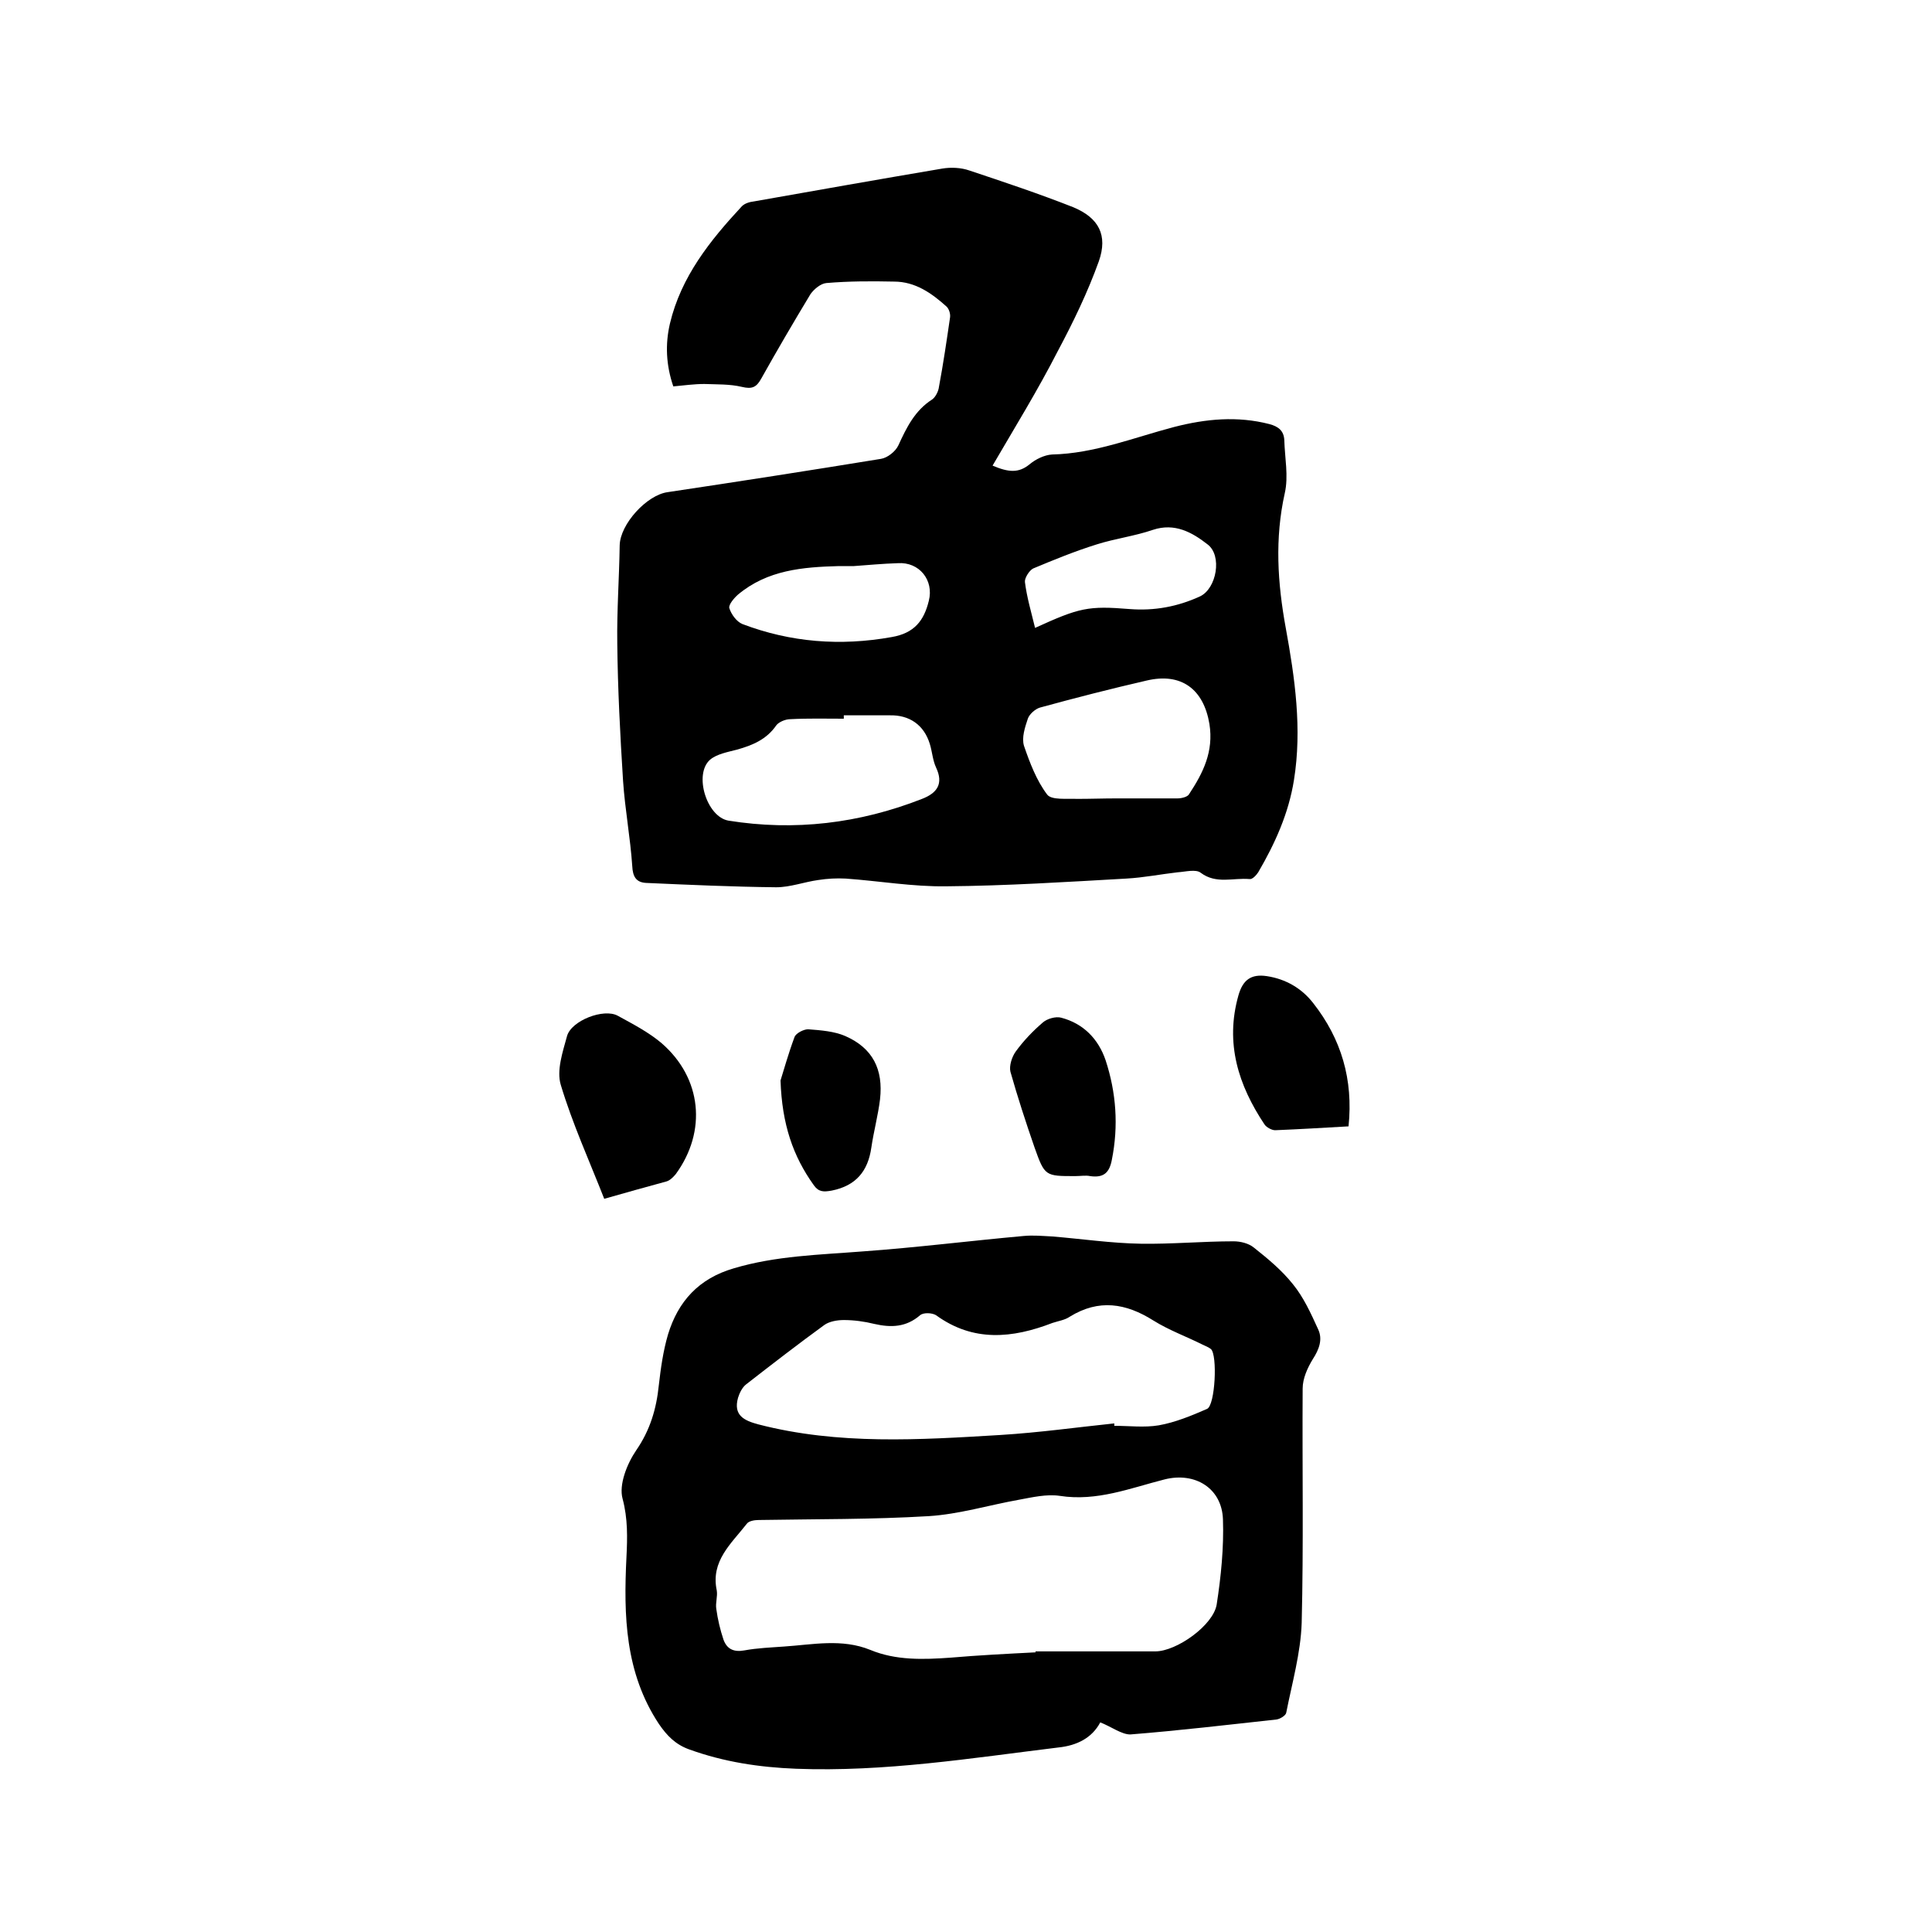
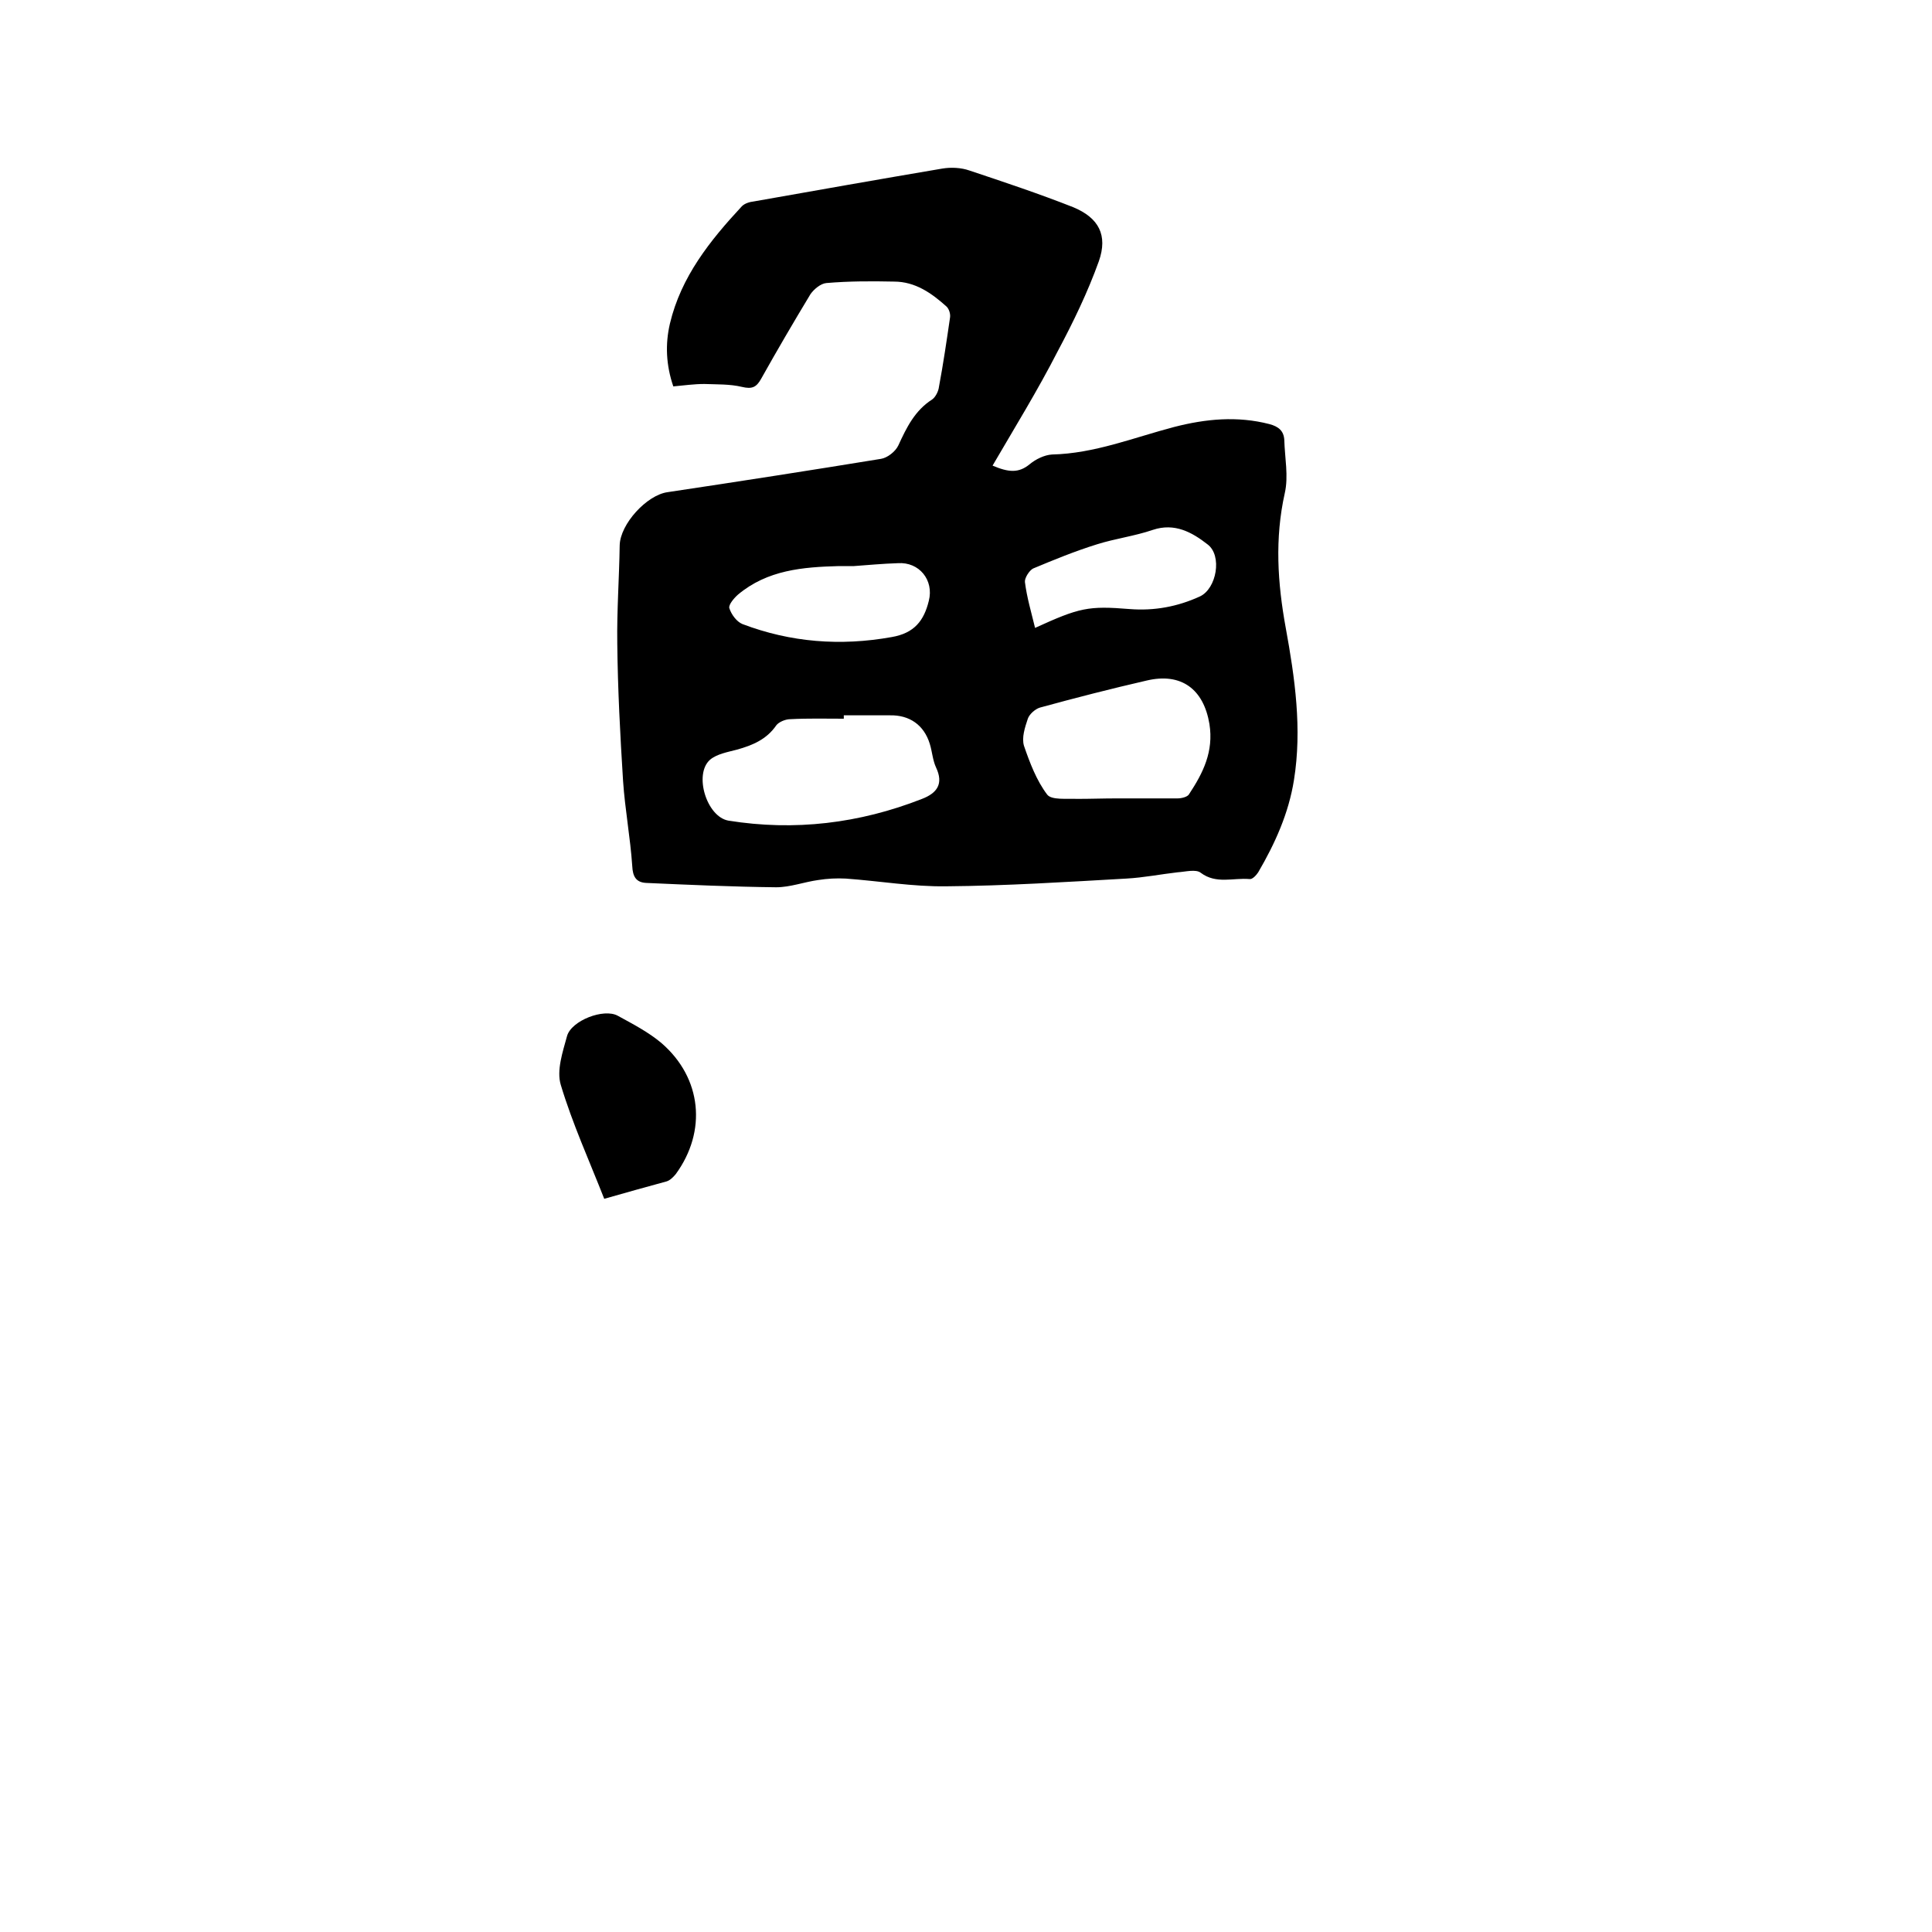
<svg xmlns="http://www.w3.org/2000/svg" enable-background="new 0 0 400 400" viewBox="0 0 400 400">
  <path d="m205.5 96.4c3.3 1.4 5.4 1.6 7.7-.3 1.2-1 3-1.9 4.6-2 8.8-.2 16.9-3.5 25.3-5.7 6.6-1.7 13.1-2.3 19.7-.6 1.9.5 3 1.4 3.1 3.3.1 3.7.9 7.5.1 11-2.1 9.4-1.5 18.6.2 27.9 1.9 10.4 3.4 20.9 1.7 31.5-1.1 6.9-3.9 13.1-7.4 19.1-.4.6-1.2 1.5-1.8 1.4-3.4-.3-6.9 1.1-10.1-1.3-1-.8-3.2-.2-4.8-.1-3.5.4-7 1.1-10.6 1.3-12.4.7-24.9 1.5-37.3 1.6-6.9.1-13.8-1.1-20.8-1.6-1.9-.1-3.8 0-5.7.3-2.9.4-5.8 1.5-8.7 1.5-9-.1-17.9-.5-26.9-.9-2.1-.1-2.8-1.3-2.9-3.5-.4-5.9-1.5-11.7-1.9-17.6-.6-9.5-1.1-19-1.2-28.5-.1-6.8.4-13.5.5-20.3.1-4.4 5.6-10.4 9.9-11 14.7-2.2 29.5-4.5 44.2-6.9 1.3-.2 3-1.5 3.6-2.8 1.7-3.7 3.4-7.2 7-9.5.7-.5 1.3-1.7 1.4-2.6.9-4.8 1.6-9.6 2.3-14.4.1-.7-.2-1.7-.7-2.2-3.1-2.8-6.5-5.2-10.9-5.2-4.7-.1-9.3-.1-14 .3-1.2.1-2.6 1.3-3.3 2.3-3.5 5.8-6.9 11.6-10.2 17.5-1 1.8-1.9 2.2-4 1.7-2.5-.6-5.2-.5-7.8-.6-2.1 0-4.2.3-6.4.5-1.5-4.4-1.7-8.7-.7-13 2.3-9.7 8.3-17.2 14.9-24.3.6-.6 1.6-.9 2.5-1 13-2.3 26-4.6 39-6.8 1.8-.3 3.9-.2 5.6.4 7.2 2.4 14.4 4.8 21.5 7.6 5.3 2.2 7.2 5.8 5.3 11.2-2.3 6.4-5.3 12.6-8.5 18.6-4.2 8.2-8.9 15.8-13.5 23.7zm-30.8 51.7v.7c-3.7 0-7.4-.1-11.1.1-1 0-2.4.6-2.9 1.3-2 2.9-4.9 4.1-8.1 5-1.9.5-4.2.9-5.6 2.1-3.4 3-.7 11.8 3.8 12.6 13.7 2.2 27.1.6 40.1-4.5 3.1-1.2 4.5-3.1 2.9-6.5-.7-1.5-.8-3.3-1.3-4.9-1.2-3.9-4.2-6-8.3-5.9-3.1 0-6.3 0-9.5 0zm56.4 17.2h12.7c.8 0 2.1-.3 2.4-.9 2.9-4.4 5.1-8.8 4.2-14.5-1.2-7.2-5.8-10.7-13-9-7.4 1.7-14.8 3.6-22.1 5.6-1 .3-2.2 1.4-2.5 2.3-.6 1.8-1.3 3.9-.8 5.6 1.2 3.5 2.6 7.2 4.8 10.1.9 1.2 4.1.8 6.2.9 2.8 0 5.4-.1 8.1-.1zm-54.3-48.1c-1.2 0-2.2 0-3.1 0-7.5.2-14.8.8-20.9 5.9-.8.7-2 2.1-1.8 2.8.4 1.3 1.5 2.8 2.7 3.3 10 3.8 20.3 4.6 30.9 2.7 4.7-.8 6.7-3.4 7.7-7.5 1.1-4.3-2-8.1-6.4-7.8-3.2.1-6.3.4-9.1.6zm37.5 12.8c9.2-4.2 11-4.6 19.6-3.9 5.1.4 9.9-.5 14.5-2.6 3.5-1.6 4.7-8.5 1.6-10.8-3.2-2.5-6.8-4.5-11.3-3-3.8 1.3-7.8 1.8-11.6 3-4.5 1.4-8.9 3.2-13.2 5-.8.4-1.8 2-1.7 2.8.4 3.2 1.3 6.2 2.1 9.5z" />
-   <path d="m227.8 356.6c-1.7 3.2-4.8 4.8-8.7 5.2-18 2.2-36 5.1-54.3 4.4-7.6-.3-14.9-1.4-22.1-4-2.8-1-4.6-2.8-6.3-5.3-7-10.6-7.3-22.4-6.7-34.5.2-4 .3-8-.8-12.1-.8-2.9.9-7.2 2.8-10 2.9-4.2 4.2-8.6 4.7-13.5.4-3.5.9-7.1 1.9-10.5 2.1-6.9 6.4-11.6 13.6-13.7 8.7-2.6 17.7-2.8 26.6-3.5 11.2-.8 22.3-2.2 33.4-3.2 2-.2 4 0 6 .1 6.1.5 12.2 1.4 18.3 1.5 6.4.1 12.8-.5 19.2-.5 1.4 0 3.1.4 4.2 1.3 2.9 2.3 5.8 4.7 8.1 7.6 2.2 2.7 3.7 6 5.2 9.3 1 2.1.2 4.2-1.1 6.2-1.1 1.8-2.1 4-2.1 6.1-.1 16.2.2 32.4-.2 48.5-.2 6.2-2 12.5-3.2 18.6-.1.6-1.3 1.3-2 1.4-10.1 1.1-20.2 2.3-30.3 3.1-1.8 0-3.9-1.6-6.2-2.5zm-13.4-14.5c0-.1 0-.2 0-.2h24.8c4.4 0 12-5.4 12.7-9.7.9-5.8 1.5-11.8 1.3-17.6-.2-6.5-5.8-9.9-12.1-8.3-7.1 1.8-14 4.6-21.7 3.4-2.7-.4-5.7.3-8.4.8-6.2 1.1-12.4 3-18.7 3.4-11.7.7-23.5.6-35.2.8-.9 0-2.1.2-2.5.8-3.2 4.1-7.5 7.7-6.2 13.8.2 1.2-.3 2.6-.1 3.8.3 2.2.8 4.3 1.5 6.4.7 1.9 2.1 2.6 4.3 2.2 2.7-.5 5.5-.6 8.2-.8 6-.4 12-1.7 17.9.7 5.3 2.2 11 2 16.6 1.6 5.8-.5 11.7-.8 17.6-1.1zm16.3-47.4v.5c3.1 0 6.2.4 9.2-.1 3.4-.6 6.8-2 10-3.4 1.7-.7 2.2-11.2.8-12.4-.5-.4-1.1-.6-1.7-.9-3.4-1.7-7-3-10.2-5-5.7-3.6-11.3-4.5-17.3-.8-1 .7-2.4.9-3.6 1.3-8.3 3.2-16.4 4-24.1-1.6-.8-.5-2.6-.6-3.3 0-2.9 2.5-6 2.6-9.5 1.8-2-.5-4.2-.8-6.3-.8-1.4 0-3 .3-4 1-5.5 4-10.8 8.1-16.2 12.3-.8.6-1.4 1.8-1.7 2.8-1 3.6 1.2 4.7 4.2 5.5 16.6 4.3 33.4 3.2 50.1 2.2 8.1-.5 15.9-1.6 23.6-2.4z" />
  <path d="m125.1 248.2c-3.1-7.9-6.6-15.6-9-23.6-.9-3 .4-6.8 1.3-10.1.9-3.2 7.6-5.8 10.5-4.2 3.1 1.7 6.4 3.4 9.1 5.7 8.3 7.2 9.4 18.2 2.9 27.1-.5.6-1.2 1.3-1.9 1.5-4.1 1.1-8.3 2.3-12.9 3.6z" />
-   <path d="m279.2 233.2c-5.3.3-10.2.6-15.2.8-.7 0-1.8-.6-2.2-1.2-5.4-8.1-8.2-16.8-5.4-26.7.9-3.2 2.6-4.5 5.9-4 3.9.6 7.2 2.5 9.6 5.6 5.8 7.4 8.3 15.8 7.3 25.5z" />
-   <path d="m222.6 243.5c-6.2 0-6.3 0-8.4-5.9-1.8-5.2-3.5-10.4-5-15.7-.3-1.2.3-3.1 1.1-4.2 1.6-2.2 3.5-4.2 5.6-6 .9-.8 2.7-1.3 3.8-1 4.6 1.2 7.7 4.4 9.2 8.8 2.2 6.7 2.7 13.6 1.3 20.6-.5 2.7-1.7 3.8-4.5 3.4-.9-.2-2 0-3.1 0z" />
-   <path d="m161.6 223.7c.6-1.9 1.6-5.5 2.9-9 .3-.8 1.9-1.6 2.8-1.6 2.6.2 5.4.4 7.7 1.4 5.7 2.5 7.9 6.9 7.2 13.1-.4 3.3-1.3 6.6-1.8 10-.7 4.9-3.2 7.9-8.2 8.9-1.7.3-2.7.3-3.7-1.1-4.3-6-6.6-12.6-6.9-21.7z" />
</svg>